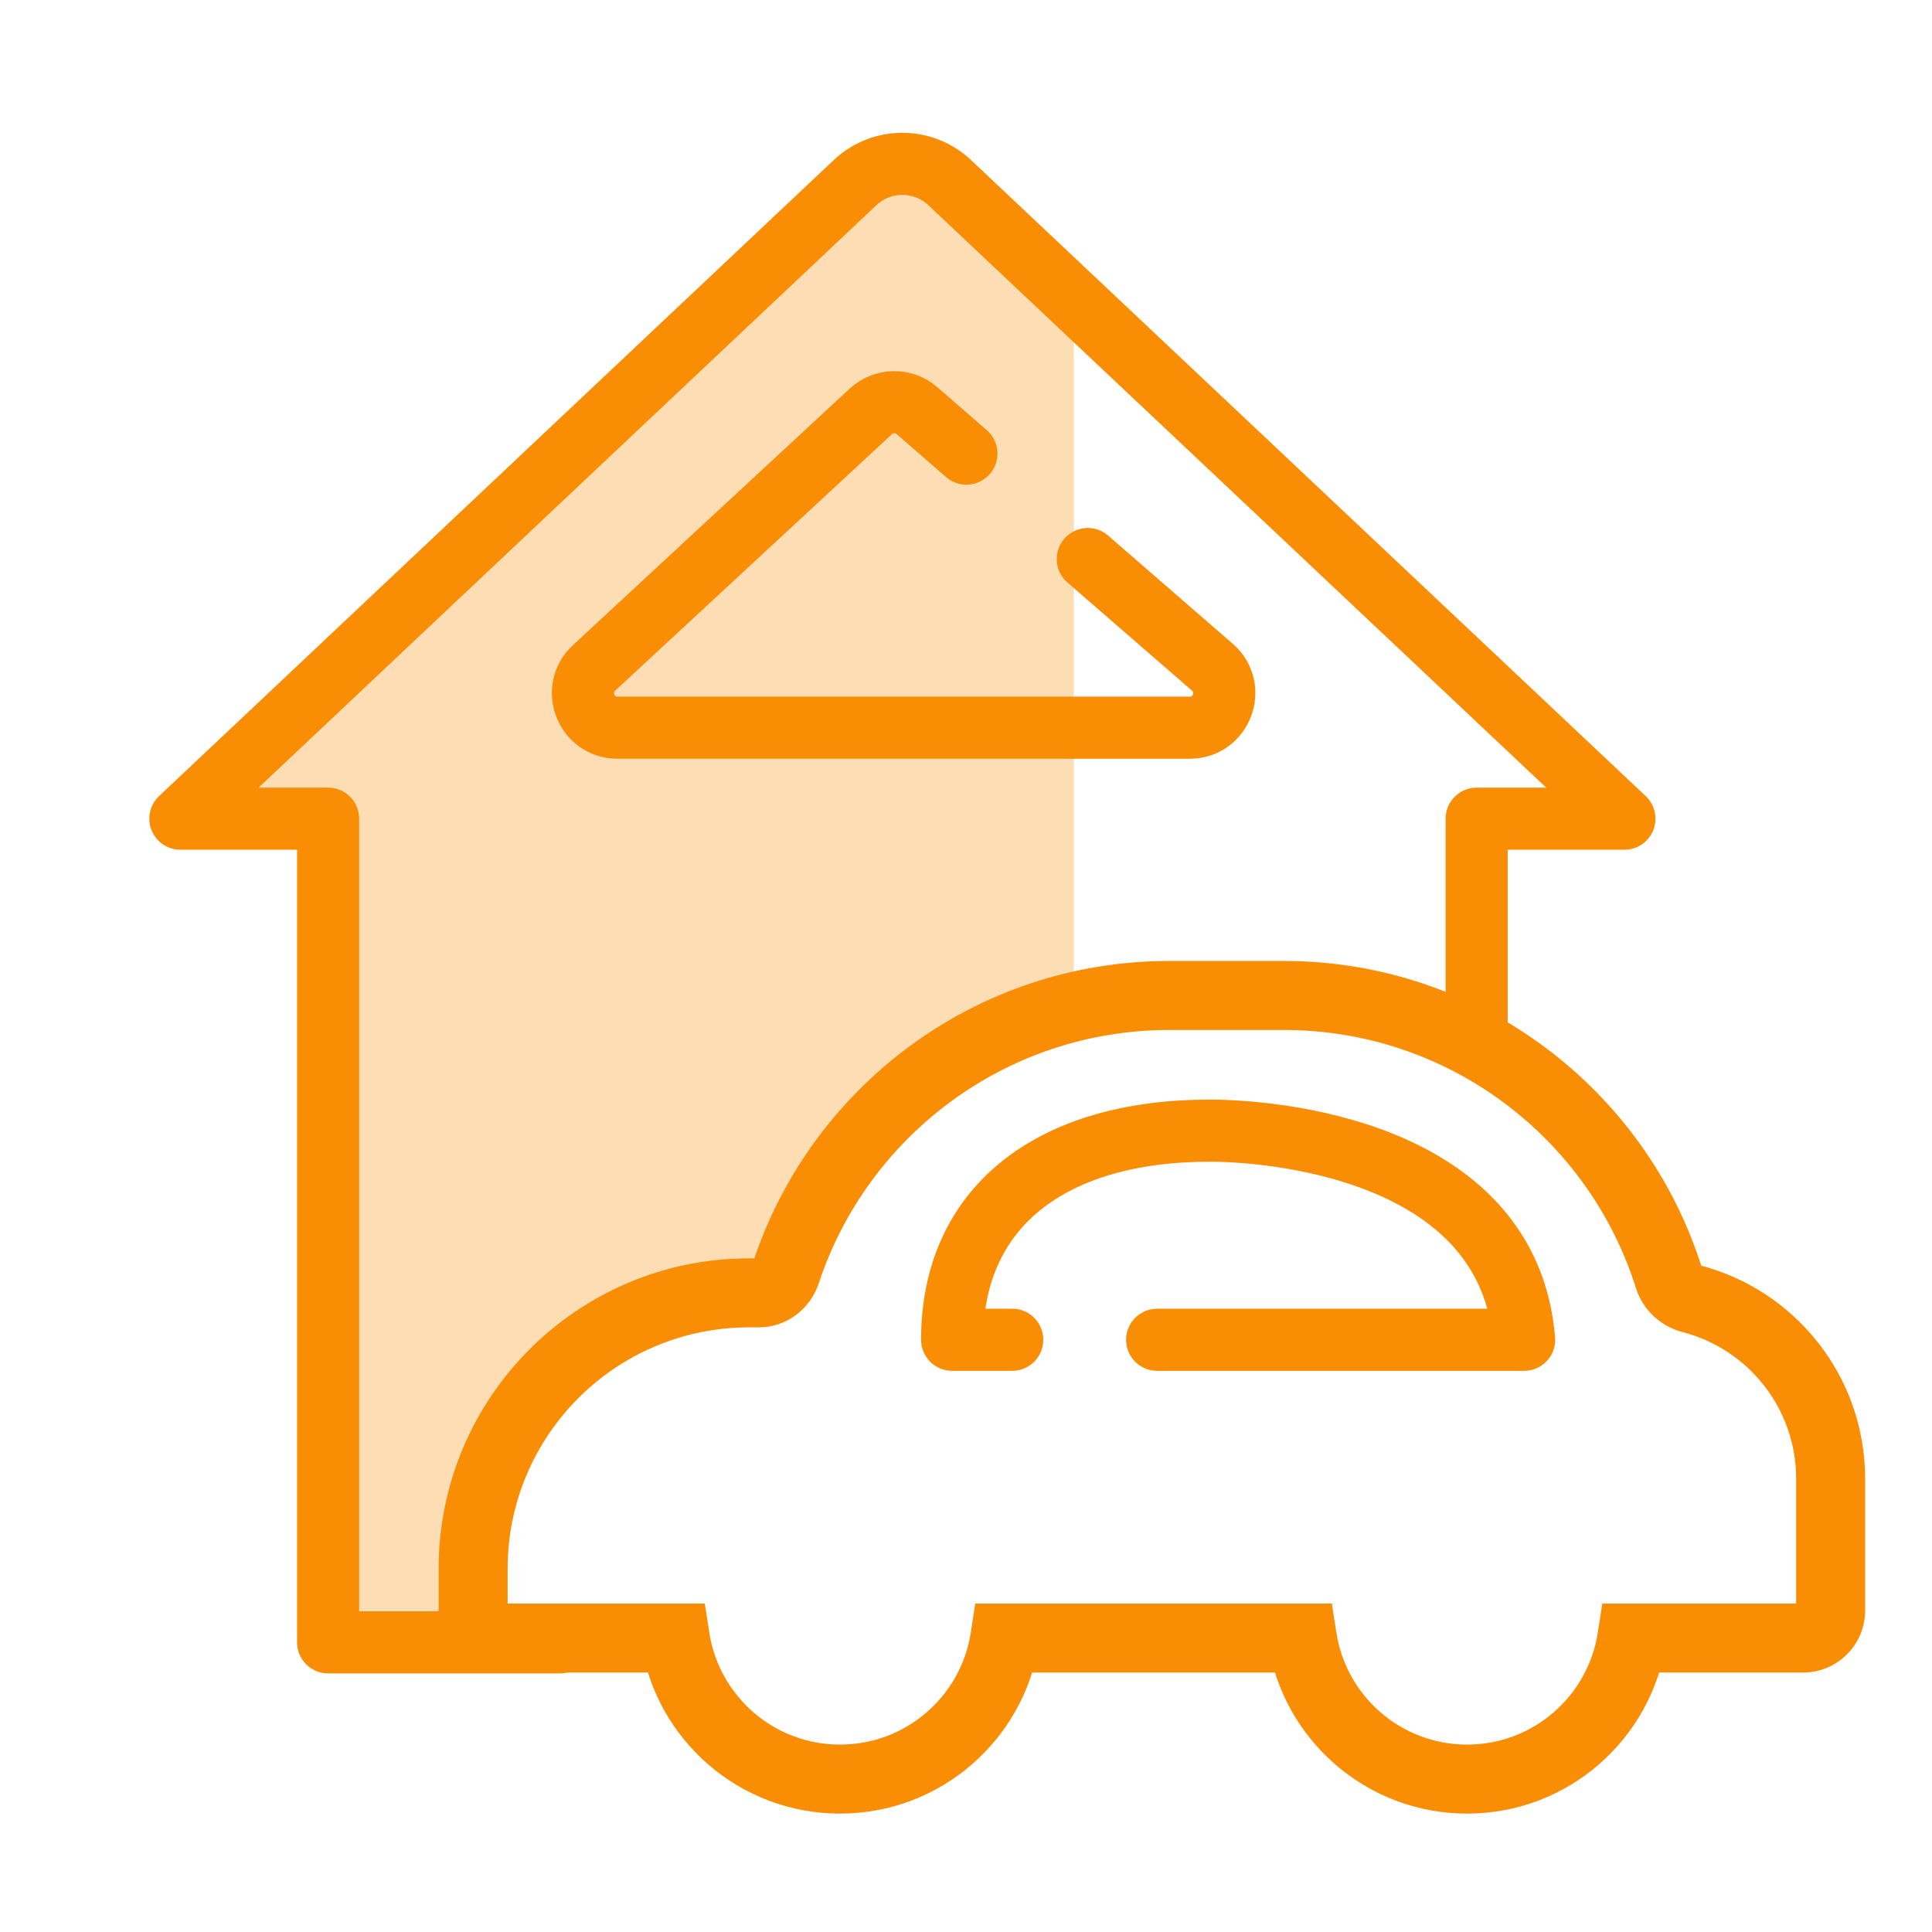
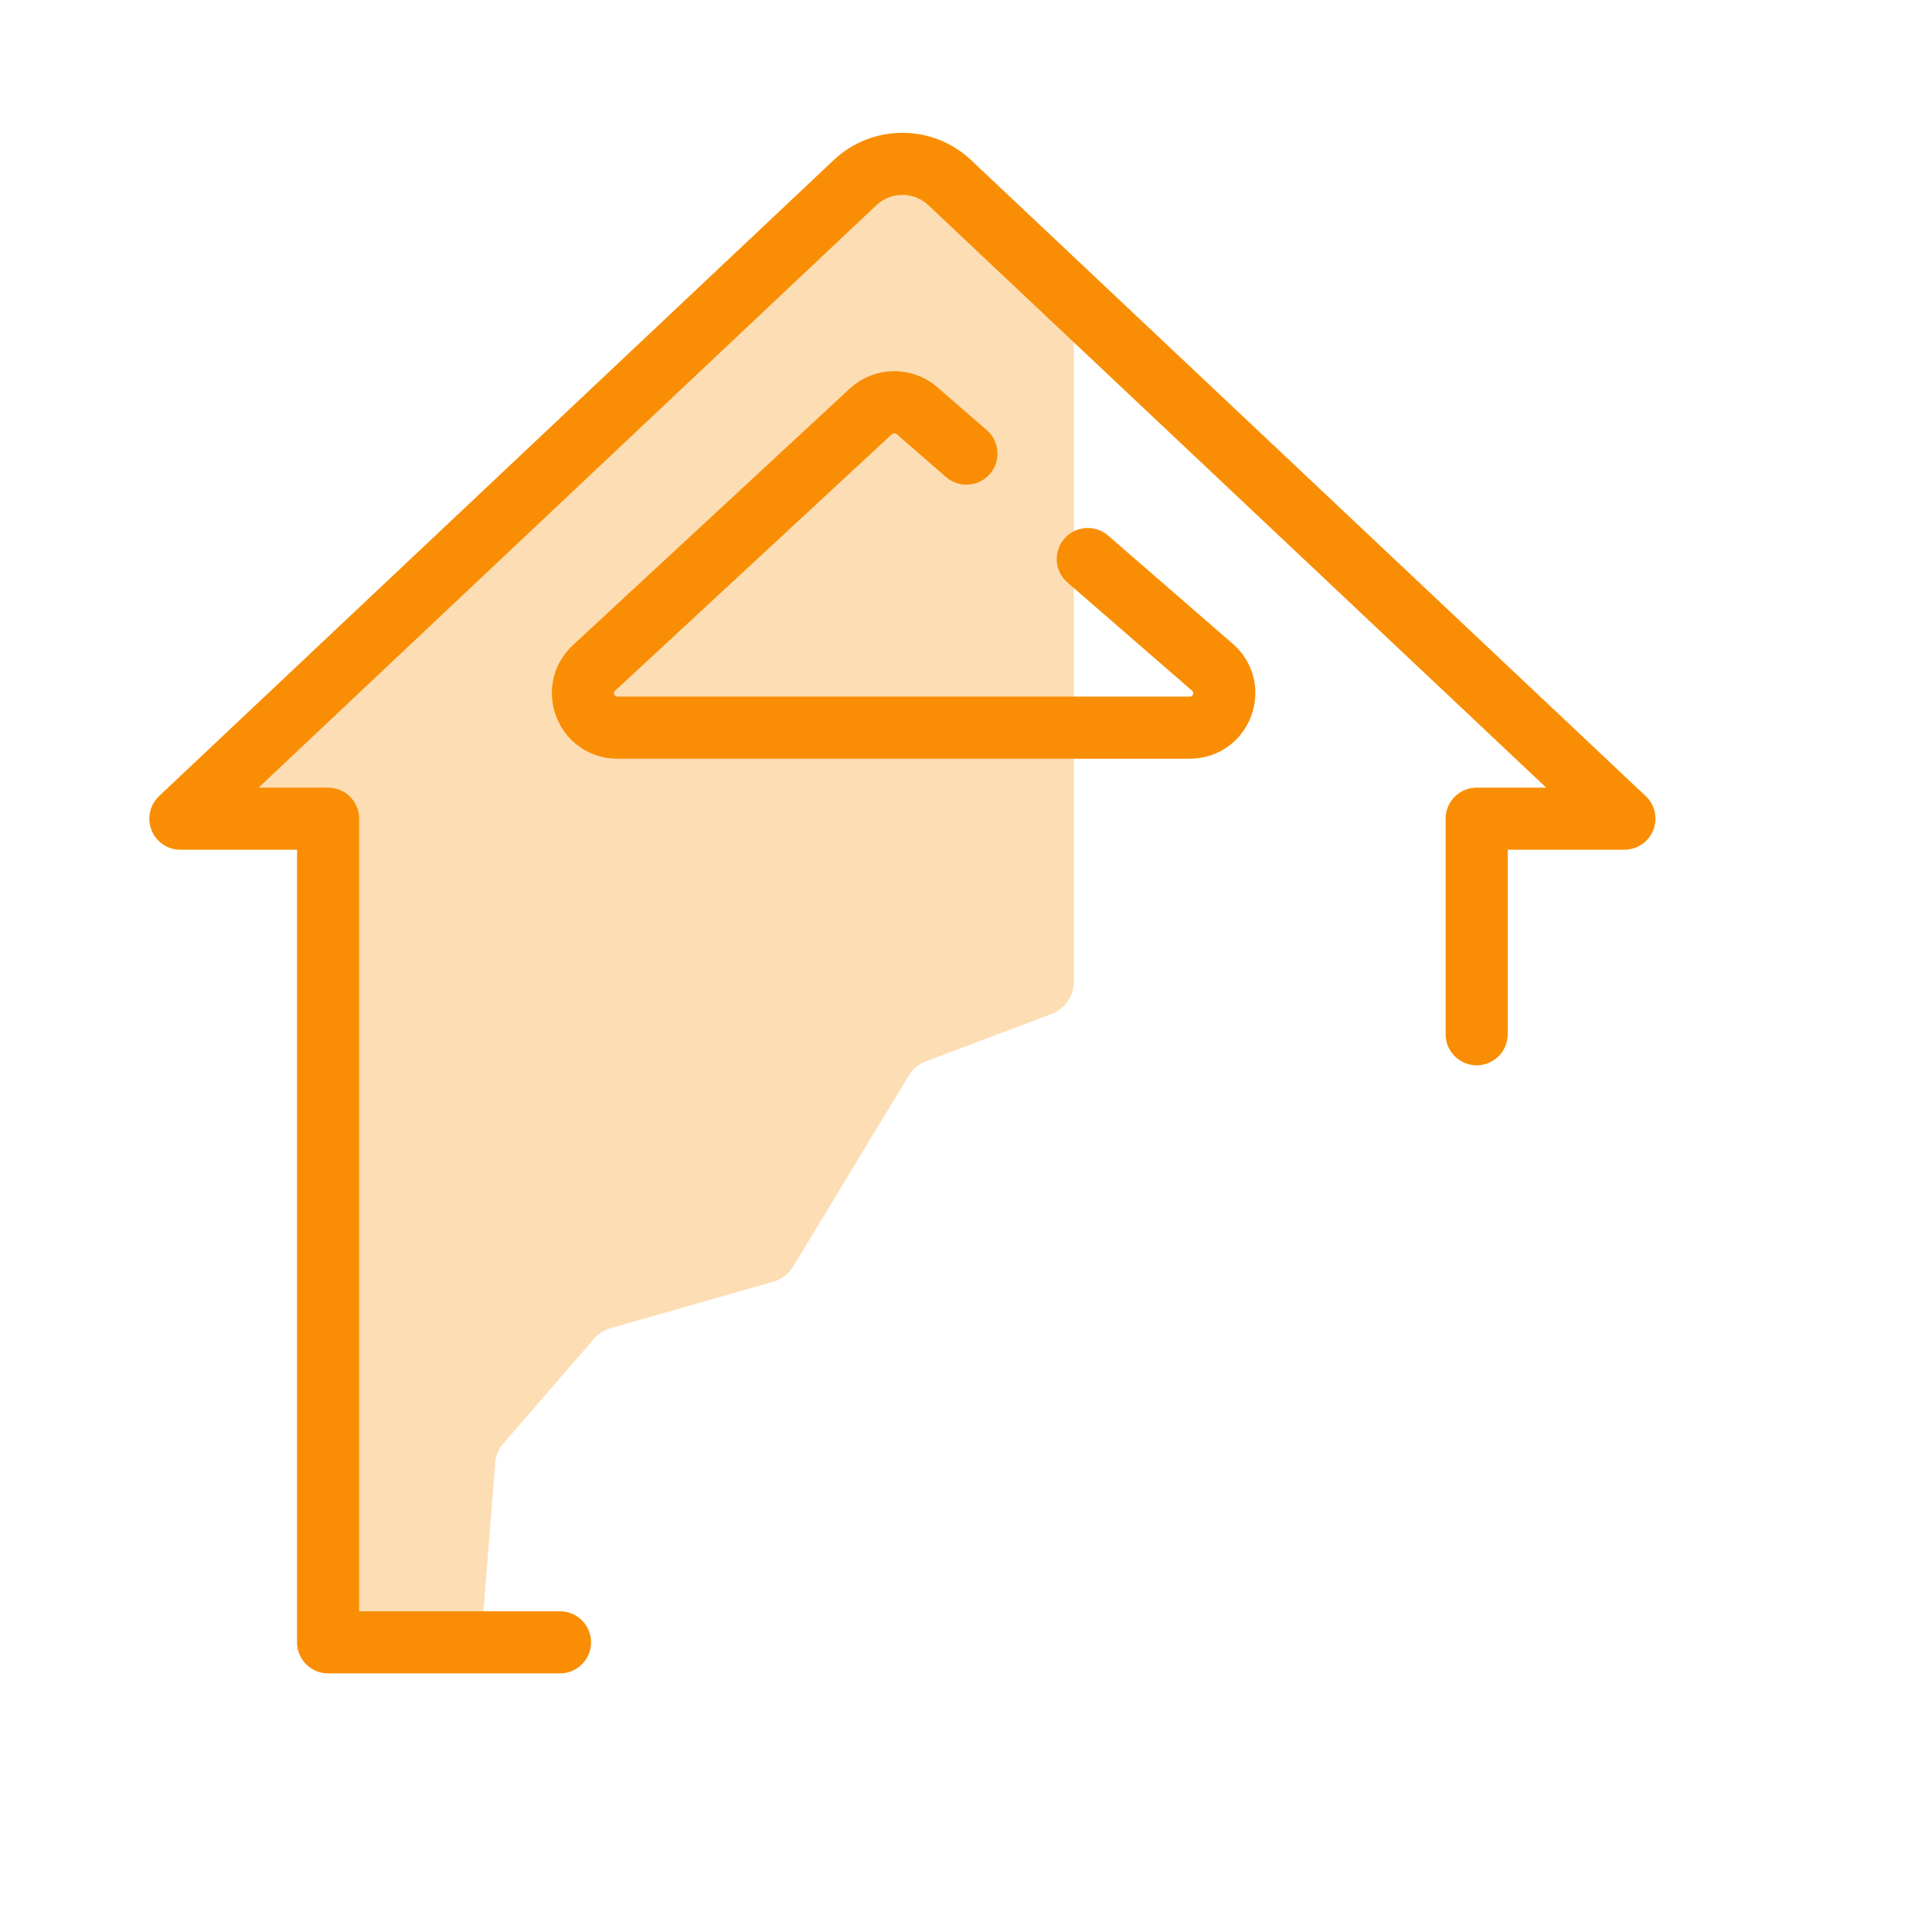
<svg xmlns="http://www.w3.org/2000/svg" width="28" height="28" viewBox="0 0 28 28" fill="none">
  <path d="M8.116 23.802H7.053H4.755V11.865H2.614L12.392 2.647C12.777 2.284 13.379 2.284 13.764 2.647L23.542 11.865H21.401V14.989" stroke="#F98E04" stroke-width="0.9" stroke-linecap="round" stroke-linejoin="round" />
-   <path d="M24.515 18.823L24.64 18.339H24.64L24.515 18.823ZM24.187 18.52L23.71 18.67L24.187 18.52ZM23.65 23.74V23.24H23.222L23.156 23.663L23.65 23.74ZM18.874 23.74L19.368 23.663L19.302 23.24H18.874V23.74ZM14.563 23.74V23.24H14.134L14.069 23.663L14.563 23.74ZM9.786 23.74L10.28 23.663L10.215 23.24H9.786V23.74ZM6.857 23.34L7.357 23.34L6.857 23.34ZM6.857 22.737L6.357 22.737L6.857 22.737ZM11.39 18.444L11.865 18.601V18.601L11.39 18.444ZM24.64 18.339C24.642 18.34 24.645 18.341 24.649 18.344C24.653 18.349 24.66 18.357 24.664 18.37L23.71 18.67C23.814 18.999 24.083 19.228 24.389 19.307L24.64 18.339ZM27.031 21.431C27.031 19.944 26.015 18.695 24.64 18.339L24.389 19.307C25.334 19.552 26.031 20.411 26.031 21.431H27.031ZM27.031 23.34V21.431H26.031V23.34H27.031ZM26.131 24.24C26.628 24.24 27.031 23.837 27.031 23.34H26.031C26.031 23.285 26.076 23.24 26.131 23.24V24.24ZM23.65 24.24H26.131V23.24H23.65V24.24ZM23.156 23.663C23.014 24.581 22.22 25.284 21.262 25.284V26.284C22.72 26.284 23.928 25.214 24.144 23.816L23.156 23.663ZM21.262 25.284C20.304 25.284 19.51 24.581 19.368 23.663L18.379 23.816C18.596 25.214 19.803 26.284 21.262 26.284V25.284ZM14.563 24.24H18.874V23.24H14.563V24.24ZM12.174 26.284C13.633 26.284 14.841 25.214 15.057 23.816L14.069 23.663C13.927 24.581 13.132 25.284 12.174 25.284V26.284ZM9.292 23.816C9.508 25.214 10.716 26.284 12.174 26.284V25.284C11.217 25.284 10.422 24.581 10.28 23.663L9.292 23.816ZM7.257 24.24H9.786V23.24H7.257V24.24ZM6.357 23.34C6.357 23.837 6.76 24.24 7.257 24.24V23.24C7.313 23.24 7.357 23.285 7.357 23.34L6.357 23.34ZM6.357 22.737L6.357 23.34L7.357 23.34L7.357 22.737L6.357 22.737ZM10.857 18.237C8.372 18.237 6.357 20.252 6.357 22.737L7.357 22.737C7.357 20.804 8.924 19.237 10.857 19.237V18.237ZM10.997 18.237H10.857V19.237H10.997V18.237ZM10.916 18.288C10.922 18.269 10.946 18.237 10.997 18.237V19.237C11.408 19.237 11.746 18.962 11.865 18.601L10.916 18.288ZM16.948 13.927C14.135 13.927 11.75 15.756 10.916 18.288L11.865 18.601C12.569 16.466 14.579 14.927 16.948 14.927V13.927ZM18.605 13.927H16.948V14.927H18.605V13.927ZM24.664 18.37C23.854 15.795 21.449 13.927 18.605 13.927V14.927C21 14.927 23.028 16.5 23.71 18.67L24.664 18.37Z" fill="#F98E04" />
  <path d="M15.765 8.102L17.57 9.669C17.92 9.972 17.705 10.546 17.243 10.546H8.949C8.494 10.546 8.276 9.989 8.609 9.68L12.621 5.962C12.808 5.789 13.096 5.784 13.289 5.951L13.654 6.268L14.006 6.574" stroke="#F98E04" stroke-width="0.9" stroke-linecap="round" stroke-linejoin="round" />
  <path opacity="0.298" d="M15.409 4.278L13.474 2.423C13.28 2.237 12.974 2.237 12.781 2.424L3.759 11.126C3.435 11.438 3.656 11.986 4.106 11.986H4.216C4.493 11.986 4.716 12.21 4.716 12.486V23.255C4.716 23.531 4.94 23.755 5.216 23.755H6.512C6.773 23.755 6.99 23.554 7.011 23.294L7.177 21.204C7.186 21.098 7.228 20.997 7.298 20.917L8.608 19.403C8.671 19.33 8.755 19.277 8.848 19.25L11.206 18.576C11.327 18.542 11.431 18.462 11.496 18.355L13.169 15.59C13.227 15.494 13.315 15.421 13.42 15.381L15.239 14.696C15.434 14.622 15.563 14.436 15.563 14.228V4.639C15.563 4.502 15.508 4.372 15.409 4.278Z" fill="#F98E04" />
-   <path d="M16.77 19.417H17.535H18.674H19.812H20.951H22.089C21.86 16.627 18.362 16.386 17.535 16.386C15.212 16.386 13.799 17.51 13.799 19.417H14.67" stroke="#F98E04" stroke-width="0.9" stroke-linecap="round" stroke-linejoin="round" />
</svg>